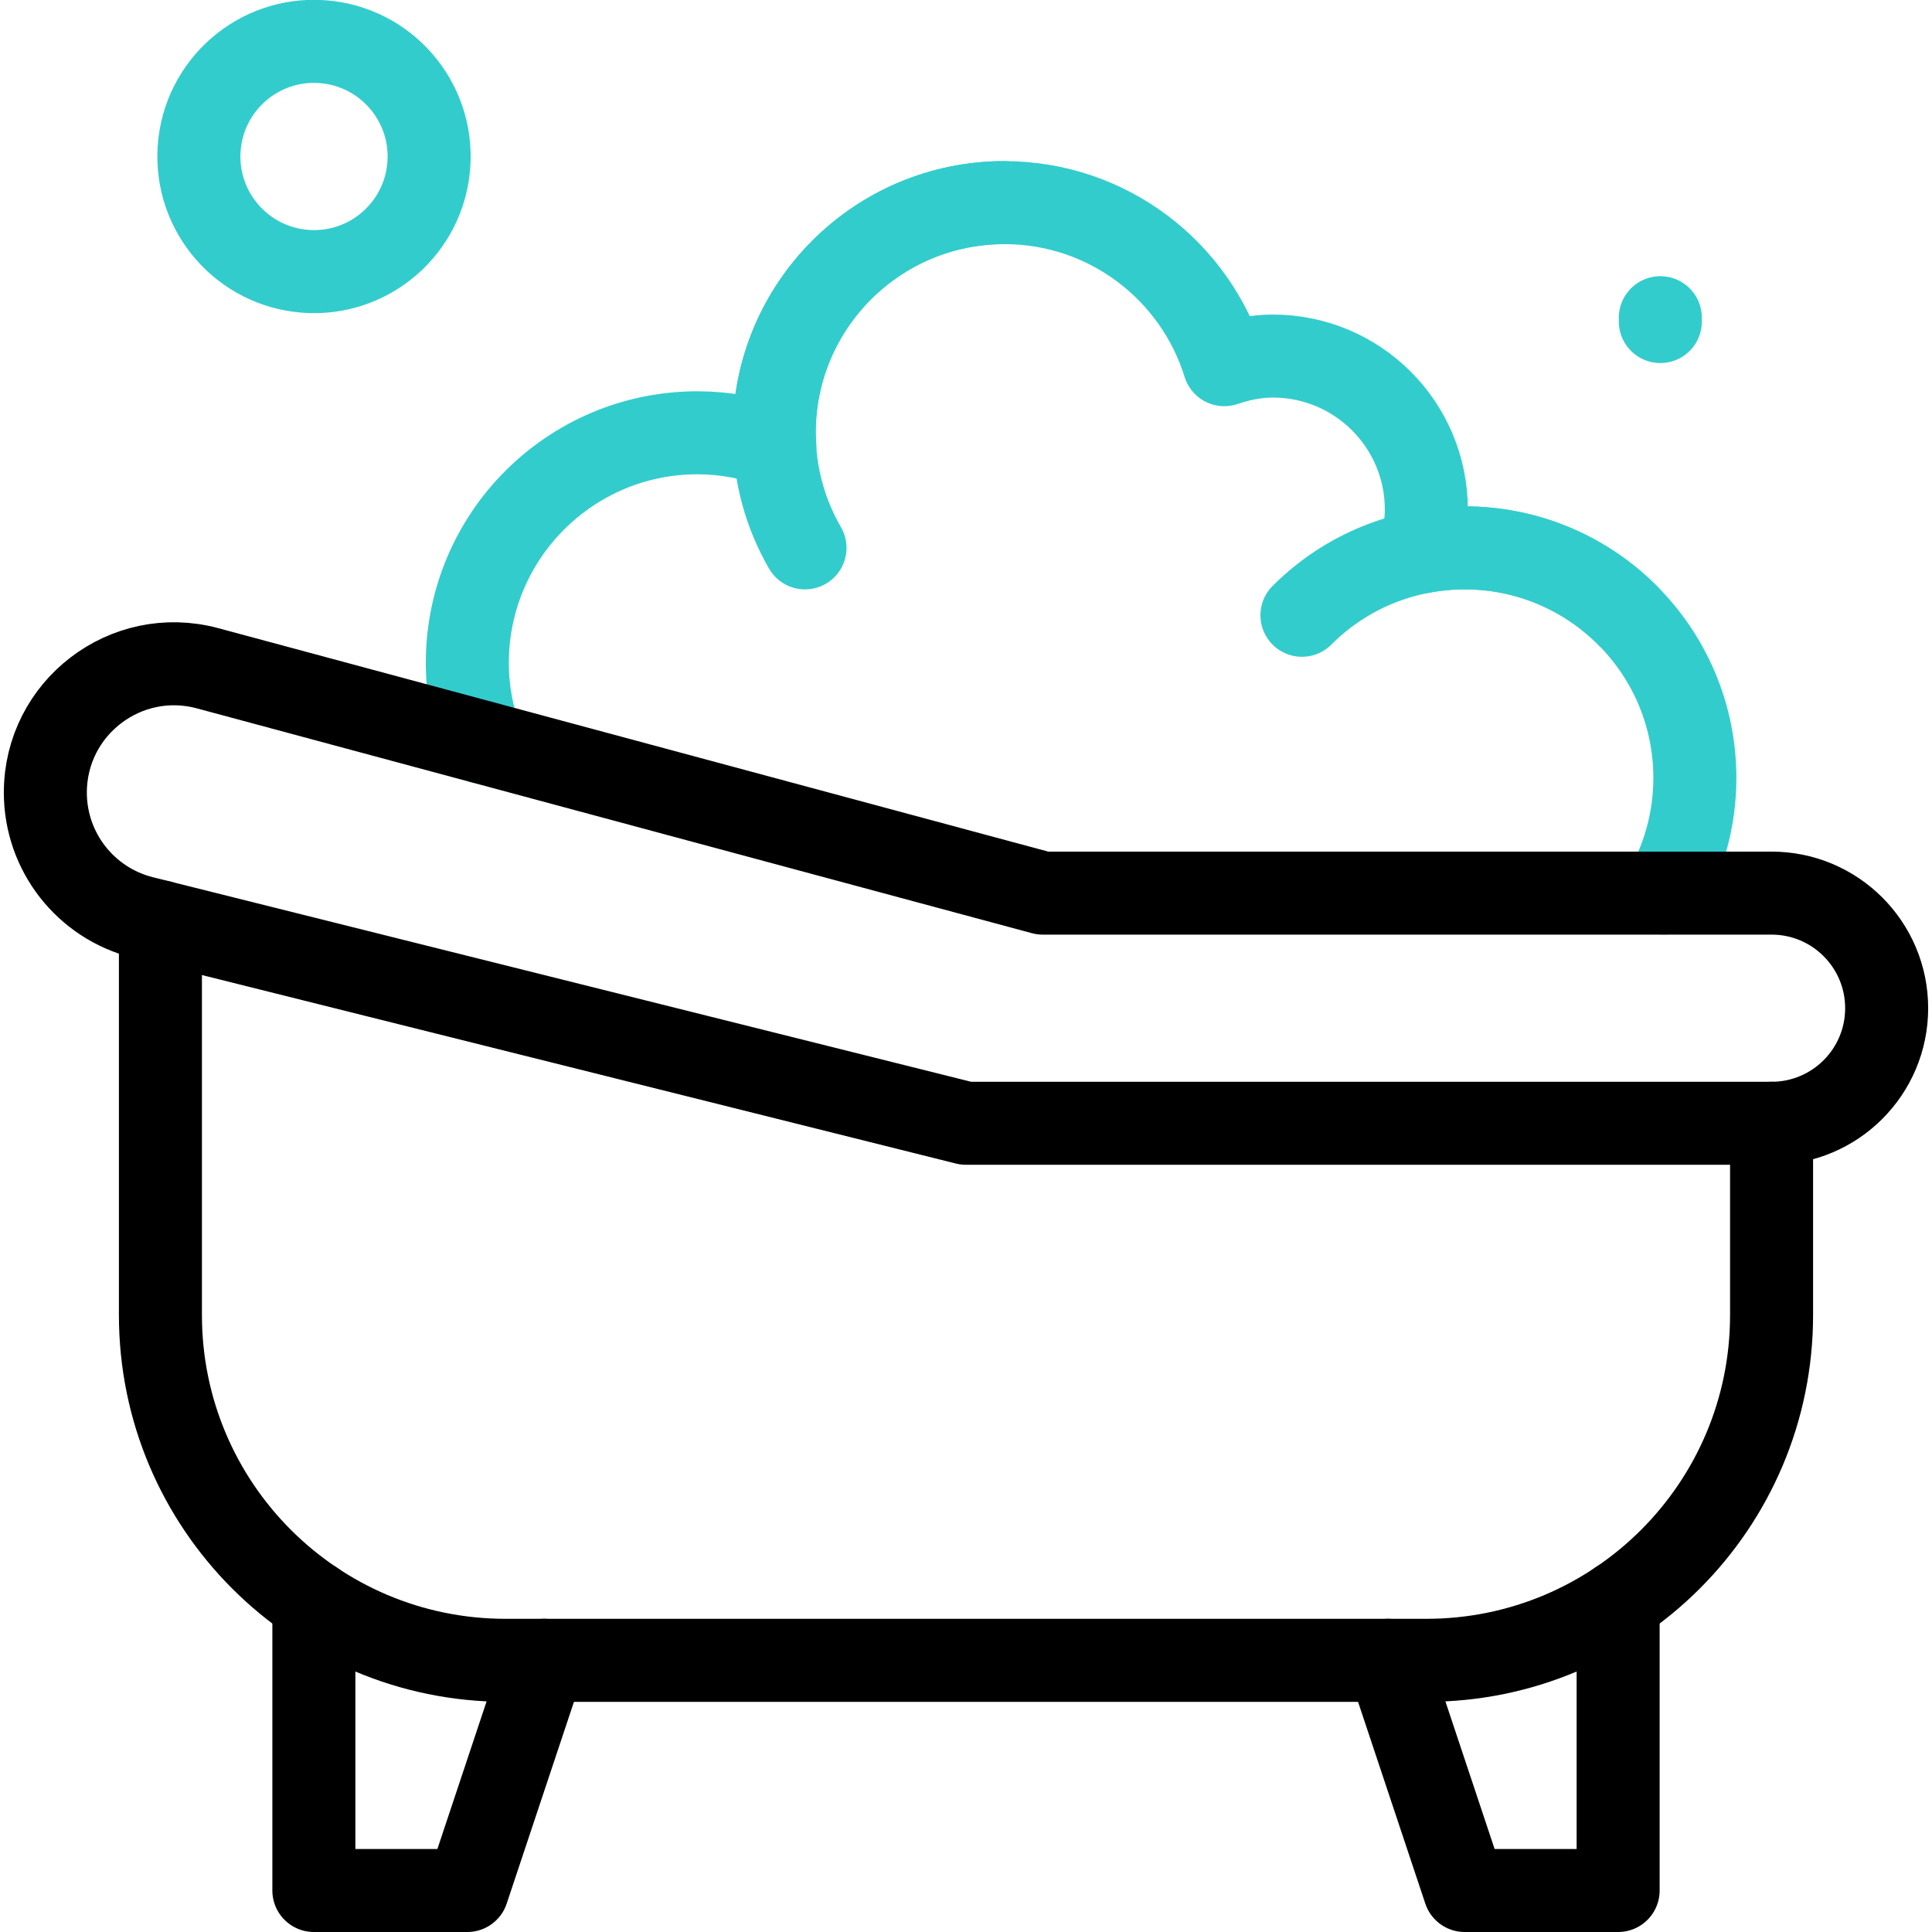
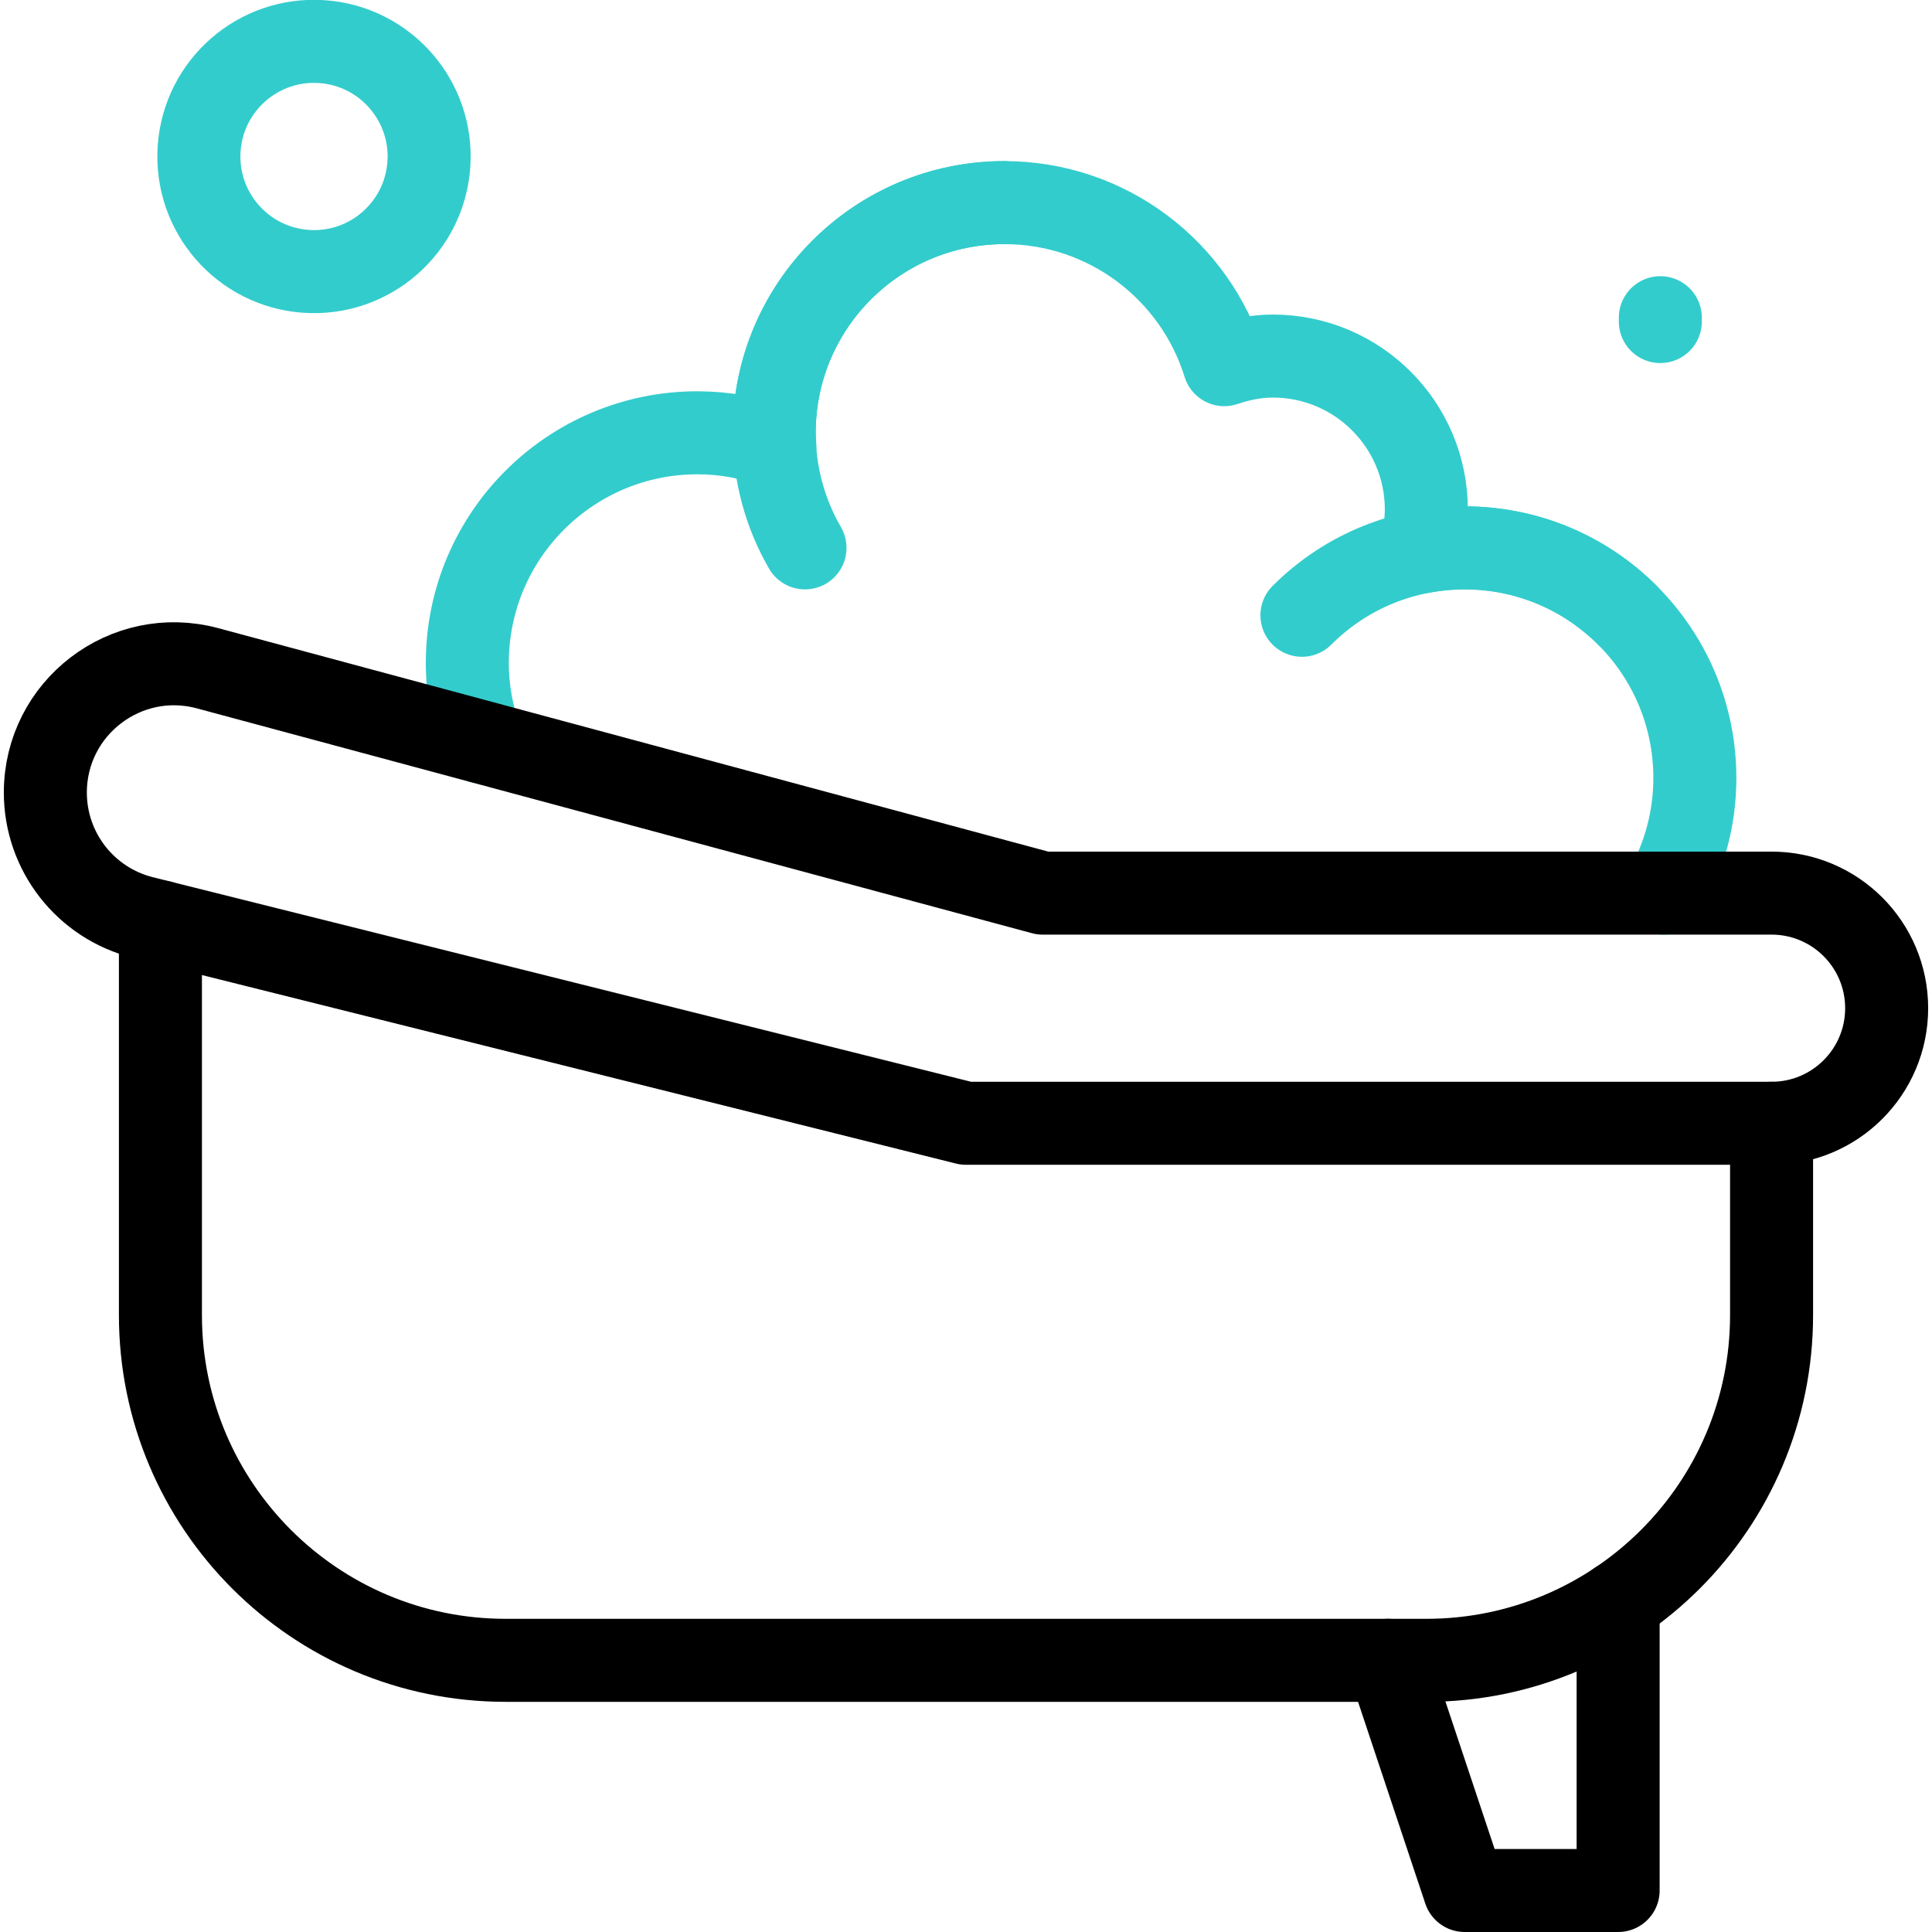
<svg xmlns="http://www.w3.org/2000/svg" version="1.1" id="Capa_1" x="0px" y="0px" viewBox="0 0 512 512" style="enable-background:new 0 0 512 512;" xml:space="preserve" width="512" height="512">
  <g>
    <polyline style="fill:none;stroke:#000000;stroke-width:22;stroke-linecap:round;stroke-linejoin:round;stroke-miterlimit:10;" points="&#10;&#09;&#09;428.822,424.576 428.822,501 388.158,501 367.826,440.004 &#09;" />
-     <polyline style="fill:none;stroke:#000000;stroke-width:22;stroke-linecap:round;stroke-linejoin:round;stroke-miterlimit:10;" points="&#10;&#09;&#09;83.178,424.576 83.178,501 123.842,501 144.174,440.004 &#09;" />
    <path style="fill:none;stroke:#000000;stroke-width:22;stroke-linecap:round;stroke-miterlimit:10;" d="M42.514,244.309V348.51&#10;&#09;&#09;c0,50.53,40.963,91.494,91.494,91.494h243.983c50.531,0,91.494-40.964,91.494-91.494v-50.83" />
    <path style="fill:none;stroke:#33CCCC;stroke-width:22;stroke-linecap:round;stroke-linejoin:round;stroke-miterlimit:10;" d="&#10;&#09;&#09;M440.927,236.685c5.202-8.979,8.227-19.375,8.227-30.498c0-33.687-27.309-60.996-60.996-60.996c-4.1,0-8.1,0.419-11.974,1.19&#10;&#09;&#09;c1.061-3.627,1.807-7.386,1.807-11.356c0-22.458-18.206-40.664-40.664-40.664c-4.533,0-8.815,0.914-12.885,2.282&#10;&#09;&#09;c-7.696-24.875-30.873-42.946-58.276-42.946c-33.687,0-60.996,27.309-60.996,60.996c0,1.219,0.112,2.41,0.182,3.612&#10;&#09;&#09;c-6.419-2.296-13.305-3.612-20.514-3.612c-33.687,0-60.996,27.309-60.996,60.996c0,7.376,1.376,14.413,3.774,20.957" />
    <path style="fill:none;stroke:#000000;stroke-width:22;stroke-linecap:round;stroke-linejoin:round;stroke-miterlimit:10;" d="&#10;&#09;&#09;M469.486,236.685H276.332L55.007,177.097c-21.68-5.837-42.991,10.495-42.991,32.947v0c0,15.657,10.656,29.304,25.845,33.102&#10;&#09;&#09;L256,297.681h213.486c16.844,0,30.498-13.654,30.498-30.498v0C499.983,250.339,486.329,236.685,469.486,236.685z" />
    <path style="fill:none;stroke:#33CCCC;stroke-width:22;stroke-linecap:round;stroke-linejoin:round;stroke-miterlimit:10;" d="&#10;&#09;&#09;M213.331,145.192c-5.19-8.972-8.161-19.388-8.161-30.499c0-33.687,27.309-60.996,60.996-60.996" />
    <path style="fill:none;stroke:#33CCCC;stroke-width:22;stroke-linecap:round;stroke-linejoin:round;stroke-miterlimit:10;" d="&#10;&#09;&#09;M345.027,163.056c23.82-23.82,62.441-23.82,86.261,0" />
    <ellipse transform="matrix(0.07 -0.998 0.998 0.07 35.977 121.578)" style="fill:none;stroke:#33CCCC;stroke-width:22;stroke-linecap:round;stroke-linejoin:round;stroke-miterlimit:10;" cx="83.178" cy="41.498" rx="30.498" ry="30.498" />
    <line style="fill:none;stroke:#33CCCC;stroke-width:22;stroke-linecap:round;stroke-linejoin:round;stroke-miterlimit:10;" x1="440.004" y1="84.195" x2="440.004" y2="85.212" />
  </g>
</svg>